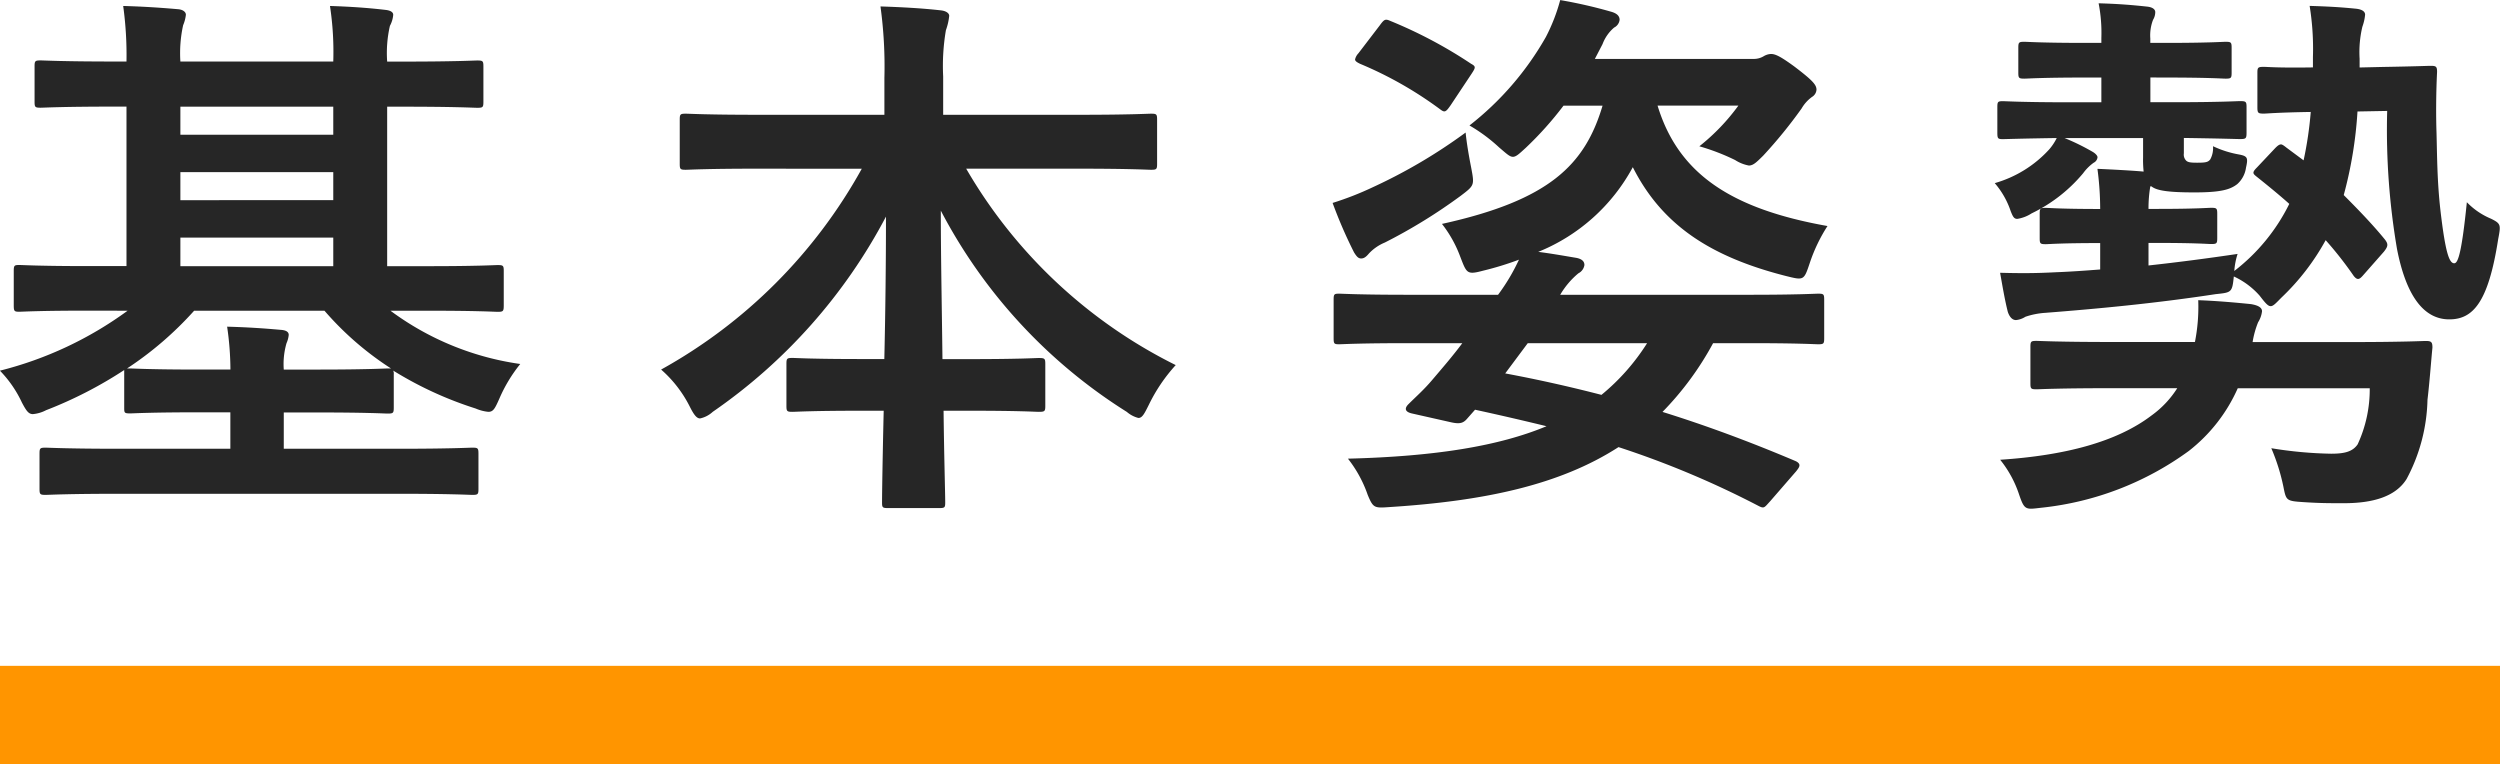
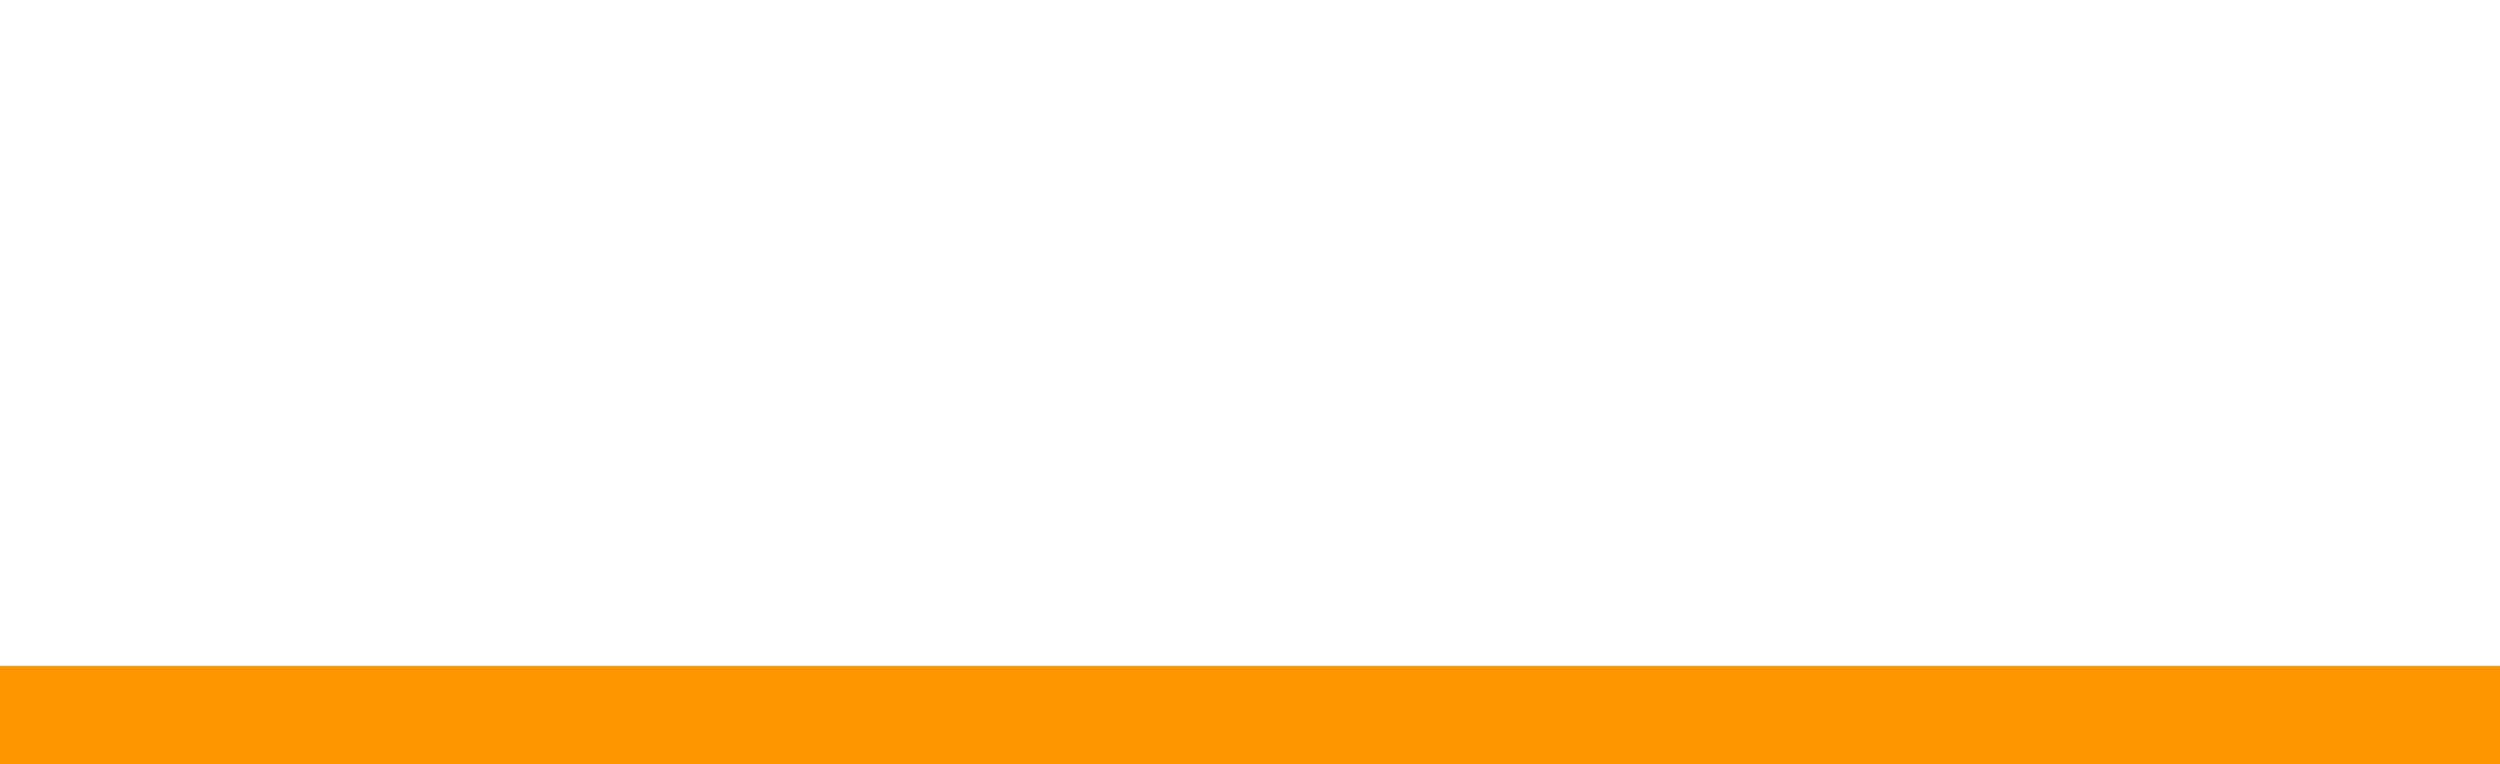
<svg xmlns="http://www.w3.org/2000/svg" id="コンポーネント_27_7" data-name="コンポーネント 27 – 7" width="127.284" height="38.9" viewBox="0 0 127.284 38.9">
  <g id="グループ_1072" data-name="グループ 1072" transform="translate(-592 -768)">
    <rect id="長方形_127" data-name="長方形 127" width="127.284" height="36.9" transform="translate(592 768)" fill="none" />
    <line id="線_96" data-name="線 96" x2="127.284" transform="translate(592 804.4)" fill="none" stroke="#ff9500" stroke-width="5" />
  </g>
-   <path id="パス_1684" data-name="パス 1684" d="M-57.064-7.868a18.739,18.739,0,0,1-6.5,3.052,5.871,5.871,0,0,1,1.12,1.624c.224.42.336.588.56.588a1.8,1.8,0,0,0,.672-.2,21.18,21.18,0,0,0,3.976-2.044v1.9c0,.28,0,.308.308.308.168,0,1.008-.056,3.528-.056h1.568V-.84h-5.656c-2.66,0-3.584-.056-3.752-.056-.28,0-.308.028-.308.308V1.2c0,.28.028.308.308.308.168,0,1.092-.056,3.752-.056h14.2c2.688,0,3.584.056,3.78.056.28,0,.308-.028.308-.308V-.588c0-.28-.028-.308-.308-.308-.2,0-1.092.056-3.78.056h-5.824V-2.688h1.764c2.492,0,3.36.056,3.528.056.28,0,.308-.028.308-.308V-4.62a.415.415,0,0,0-.028-.2,18.655,18.655,0,0,0,4.2,1.932,2.148,2.148,0,0,0,.644.168c.252,0,.336-.168.56-.672a7.553,7.553,0,0,1,1.064-1.764A14.481,14.481,0,0,1-43.68-7.868h1.96c2.492,0,3.332.056,3.5.056.28,0,.308-.028.308-.336V-9.884c0-.28-.028-.308-.308-.308-.168,0-1.008.056-3.5.056h-2.128v-8.12h.868c2.632,0,3.528.056,3.724.056.28,0,.308-.028.308-.308V-20.3c0-.28-.028-.308-.308-.308-.2,0-1.092.056-3.724.056h-.868a6.207,6.207,0,0,1,.14-1.82,1.43,1.43,0,0,0,.168-.56c0-.14-.14-.224-.392-.252-.952-.112-1.848-.168-2.828-.2a15.532,15.532,0,0,1,.168,2.828h-7.784a6.622,6.622,0,0,1,.14-1.848,1.872,1.872,0,0,0,.14-.532c0-.14-.14-.252-.364-.28-.952-.084-1.82-.14-2.828-.168a18.331,18.331,0,0,1,.168,2.828h-.672c-2.6,0-3.528-.056-3.7-.056-.28,0-.308.028-.308.308v1.792c0,.28.028.308.308.308.168,0,1.092-.056,3.7-.056h.672v8.12h-1.96c-2.492,0-3.332-.056-3.5-.056-.252,0-.28.028-.28.308v1.736c0,.308.028.336.28.336.168,0,1.008-.056,3.5-.056Zm-.028,2.94a17.475,17.475,0,0,0,3.416-2.94h6.636a15.714,15.714,0,0,0,3.388,2.94h-.168c-.168,0-1.036.056-3.528.056h-1.764a3.815,3.815,0,0,1,.14-1.344,1.345,1.345,0,0,0,.112-.42q0-.21-.336-.252c-.924-.084-1.764-.14-2.8-.168a15.426,15.426,0,0,1,.168,2.184H-53.4c-2.52,0-3.36-.056-3.528-.056Zm2.716-5.208v-1.456h7.784v1.456Zm0-6.692v-1.428h7.784v1.428Zm0,3.332v-1.428h7.784V-13.5Zm34.692-1.6A26.158,26.158,0,0,1-29.9-4.872,6.224,6.224,0,0,1-28.448-3c.224.448.364.616.532.616a1.382,1.382,0,0,0,.644-.336,27.77,27.77,0,0,0,8.82-9.94c0,2.3-.028,4.872-.084,7.252h-1.232c-2.464,0-3.276-.056-3.444-.056-.28,0-.308.028-.308.308v2.128c0,.28.028.308.308.308.168,0,.98-.056,3.444-.056h1.2c-.056,2.38-.084,4.2-.084,4.676,0,.252.028.28.308.28h2.6c.28,0,.308-.028.308-.28,0-.476-.056-2.3-.084-4.676h1.4c2.464,0,3.276.056,3.444.056.308,0,.336-.028.336-.308V-5.152c0-.28-.028-.308-.336-.308-.168,0-.98.056-3.444.056h-1.456c-.028-2.492-.084-5.236-.084-7.56A26.7,26.7,0,0,0-6.188-2.716a1.443,1.443,0,0,0,.588.308c.2,0,.308-.224.532-.672A8.485,8.485,0,0,1-3.7-5.1a25.361,25.361,0,0,1-10.668-10h5.8c2.548,0,3.444.056,3.612.056.28,0,.308-.028.308-.308v-2.24c0-.28-.028-.308-.308-.308-.168,0-1.064.056-3.612.056H-15.54V-19.8a10.8,10.8,0,0,1,.14-2.352,3.068,3.068,0,0,0,.168-.728c0-.14-.168-.252-.42-.28-.98-.112-2.072-.168-3.08-.2a22.534,22.534,0,0,1,.2,3.64v1.876H-25.06c-2.548,0-3.416-.056-3.584-.056-.28,0-.308.028-.308.308v2.24c0,.28.028.308.308.308.168,0,1.036-.056,3.584-.056ZM27.888.308c.112-.14.168-.224.168-.308s-.084-.168-.224-.224c-2.38-1.008-4.592-1.82-6.748-2.492a15.528,15.528,0,0,0,2.576-3.5h1.876c2.464,0,3.3.056,3.472.056.28,0,.308-.028.308-.308v-1.96c0-.28-.028-.308-.308-.308-.168,0-1.008.056-3.472.056h-9.66A4.142,4.142,0,0,1,16.8-9.772a.565.565,0,0,0,.308-.42c0-.2-.14-.308-.392-.364-.672-.112-1.288-.224-1.96-.308a9.525,9.525,0,0,0,4.816-4.312c1.484,2.94,3.948,4.564,7.812,5.544.9.224.9.224,1.2-.672a8.327,8.327,0,0,1,.9-1.876c-4.872-.868-7.588-2.632-8.652-6.132h4.116A10.557,10.557,0,0,1,22.96-16.24a11.082,11.082,0,0,1,1.82.7,1.948,1.948,0,0,0,.7.28c.224,0,.392-.168.728-.5a24.07,24.07,0,0,0,1.96-2.408,1.878,1.878,0,0,1,.532-.588.463.463,0,0,0,.224-.364c0-.252-.2-.476-1.12-1.176-.728-.532-.98-.644-1.2-.644a.794.794,0,0,0-.364.112.967.967,0,0,1-.5.14H17.64l.392-.756a2.06,2.06,0,0,1,.588-.84.506.506,0,0,0,.28-.392c0-.2-.14-.336-.448-.42a24.131,24.131,0,0,0-2.576-.588,9.232,9.232,0,0,1-.728,1.876A15.251,15.251,0,0,1,11.256-17.3a8.381,8.381,0,0,1,1.512,1.12c.364.308.532.476.7.476s.336-.168.644-.448a17.454,17.454,0,0,0,1.932-2.156h1.988c-.9,3.024-2.716,4.816-8.176,6.02a6.2,6.2,0,0,1,.924,1.652c.336.868.336.952,1.176.728a15.456,15.456,0,0,0,1.82-.56A10.04,10.04,0,0,1,12.712-8.68H8.092c-2.464,0-3.3-.056-3.472-.056-.252,0-.28.028-.28.308v1.96c0,.28.028.308.28.308.168,0,1.008-.056,3.472-.056h2.8c-.5.672-1.036,1.288-1.512,1.848-.448.532-.812.84-1.232,1.26-.2.2-.2.392.2.476l1.988.448c.392.084.588.056.784-.168l.42-.476c1.288.28,2.492.56,3.64.84C12.768-.98,9.52-.448,5.068-.336A6.288,6.288,0,0,1,6.076,1.512c.28.672.336.672,1.12.616,4.816-.308,8.652-1.12,11.648-3.052a46.942,46.942,0,0,1,7.14,3c.28.14.28.084.588-.252ZM14.224-6.216H20.3a10.98,10.98,0,0,1-2.324,2.632c-1.624-.42-3.248-.784-4.9-1.092ZM11.06-16.94a27.063,27.063,0,0,1-4.7,2.772,15.848,15.848,0,0,1-2.072.812,23.488,23.488,0,0,0,1.092,2.52c.14.224.224.308.364.308s.252-.084.392-.252a2.33,2.33,0,0,1,.812-.56,27.316,27.316,0,0,0,3.864-2.38c.7-.532.7-.532.532-1.428C11.228-15.736,11.116-16.38,11.06-16.94ZM5.6-20.972a.666.666,0,0,0-.168.308c0,.084.084.14.252.224a19.345,19.345,0,0,1,4.088,2.324c.224.168.28.14.532-.224l1.064-1.6c.2-.308.224-.364-.028-.5a23.293,23.293,0,0,0-4.116-2.184c-.252-.112-.308-.084-.532.224ZM46.7-19.74c2.212,0,2.884.056,3.052.056.28,0,.308-.028.308-.308v-1.26c0-.28-.028-.308-.308-.308-.168,0-.84.056-3.052.056H45.92v-.224a2.2,2.2,0,0,1,.14-.952.766.766,0,0,0,.112-.392c0-.14-.14-.252-.42-.28-.784-.084-1.456-.14-2.464-.168a7.865,7.865,0,0,1,.14,1.764v.252h-.84c-2.212,0-2.912-.056-3.08-.056-.28,0-.308.028-.308.308v1.26c0,.28.028.308.308.308.168,0,.868-.056,3.08-.056h.84v1.26H41.8c-2.408,0-3.22-.056-3.388-.056-.252,0-.28.028-.28.308v1.288c0,.308.028.336.28.336.14,0,.868-.028,2.744-.056a2.691,2.691,0,0,1-.392.588A5.965,5.965,0,0,1,38-14.364a4.254,4.254,0,0,1,.812,1.428c.112.28.168.392.336.392a1.857,1.857,0,0,0,.728-.28A7.819,7.819,0,0,0,42.5-14.868a2.394,2.394,0,0,1,.532-.532.352.352,0,0,0,.2-.28c0-.084-.112-.2-.252-.28a11.32,11.32,0,0,0-1.428-.7h4v.98a5.634,5.634,0,0,0,.028.728c-.616-.056-1.708-.112-2.352-.14a15.63,15.63,0,0,1,.14,2.044h-.056c-1.96,0-2.548-.056-2.716-.056-.28,0-.308.028-.308.308v1.232c0,.28.028.308.308.308.168,0,.756-.056,2.716-.056h.056v1.344c-.728.056-1.484.112-2.24.14-1.064.056-1.792.056-2.856.028.112.616.224,1.316.392,1.988.084.252.224.42.42.42a1.085,1.085,0,0,0,.476-.168,3.9,3.9,0,0,1,1.008-.2c2.576-.2,5.572-.476,8.68-.952.812-.084.84-.084.924-.9a3.944,3.944,0,0,1,1.316.98c.28.364.42.532.56.532s.28-.168.56-.448a11.889,11.889,0,0,0,2.24-2.912,18.615,18.615,0,0,1,1.428,1.82c.2.252.308.168.5-.056l1.036-1.176c.224-.28.224-.392.056-.616-.616-.756-1.344-1.512-2.1-2.268a21.062,21.062,0,0,0,.7-4.256l1.512-.028a36.028,36.028,0,0,0,.5,7.028c.448,2.3,1.316,3.584,2.66,3.584,1.2,0,1.988-.84,2.492-4.088.14-.728.14-.784-.364-1.036a3.681,3.681,0,0,1-1.232-.84c-.28,2.772-.476,3.108-.644,3.108-.252,0-.448-.532-.7-2.688-.168-1.484-.168-2.716-.2-3.948-.028-.84-.028-1.96.028-3.108,0-.28-.056-.308-.336-.308-.14,0-.728.028-2.408.056l-1.2.028v-.448a5.57,5.57,0,0,1,.14-1.624,2.446,2.446,0,0,0,.14-.616c0-.168-.168-.28-.5-.308-.84-.084-1.456-.112-2.324-.14a13.626,13.626,0,0,1,.168,2.6v.532c-1.792.028-2.324-.028-2.492-.028-.308,0-.336.028-.336.308v1.736c0,.308.028.336.336.336.14,0,.644-.056,2.38-.084a18.472,18.472,0,0,1-.364,2.464l-.868-.644c-.14-.112-.224-.168-.28-.168-.084,0-.168.056-.308.2l-.924.98c-.252.252-.2.308-.028.448.56.448,1.148.924,1.68,1.4a9.743,9.743,0,0,1-2.8,3.416,3.673,3.673,0,0,1,.168-.868c-1.512.224-3,.42-4.536.588v-1.148h.476c1.932,0,2.548.056,2.716.056.28,0,.308-.028.308-.308V-12.8c0-.28-.028-.308-.308-.308-.168,0-.784.056-2.716.056h-.476A6.687,6.687,0,0,1,45.92-14.2h.056c.252.2.756.308,2.184.308,1.344,0,1.82-.14,2.184-.42a1.368,1.368,0,0,0,.448-.84c.112-.5.084-.588-.364-.672a5.194,5.194,0,0,1-1.316-.42,1.2,1.2,0,0,1-.14.672c-.112.14-.224.168-.672.168-.364,0-.476-.028-.56-.112a.438.438,0,0,1-.112-.364v-.784c1.96.028,2.688.056,2.856.056.308,0,.336-.028.336-.336v-1.288c0-.28-.028-.308-.336-.308-.168,0-.98.056-3.36.056h-1.2v-1.26ZM57.092-3.92a6.663,6.663,0,0,1-.616,2.856c-.252.364-.644.476-1.344.476a20.684,20.684,0,0,1-3.052-.28,10.183,10.183,0,0,1,.616,1.96c.14.7.14.728,1.008.784.84.056,1.316.056,2.072.056,1.484,0,2.632-.336,3.192-1.232a8.953,8.953,0,0,0,1.064-4.032c.112-.952.168-1.792.252-2.66,0-.28-.056-.336-.336-.336-.168,0-1.148.056-3.892.056H51.128a4.7,4.7,0,0,1,.28-1.008,1.342,1.342,0,0,0,.2-.56c0-.2-.224-.308-.56-.364-.812-.084-1.792-.168-2.688-.2a9.219,9.219,0,0,1-.168,2.128H43.96c-2.744,0-3.668-.056-3.836-.056-.28,0-.308.028-.308.308v1.848c0,.28.028.308.308.308.168,0,1.092-.056,3.836-.056h3.332A4.989,4.989,0,0,1,46-2.548C44.24-1.2,41.608-.5,38.276-.28a5.626,5.626,0,0,1,.952,1.736c.2.588.28.756.616.756.14,0,.336-.028.588-.056A15.469,15.469,0,0,0,47.88-.728,8.305,8.305,0,0,0,50.372-3.92Z" transform="translate(63.56 23.688)" fill="#262626" />
</svg>